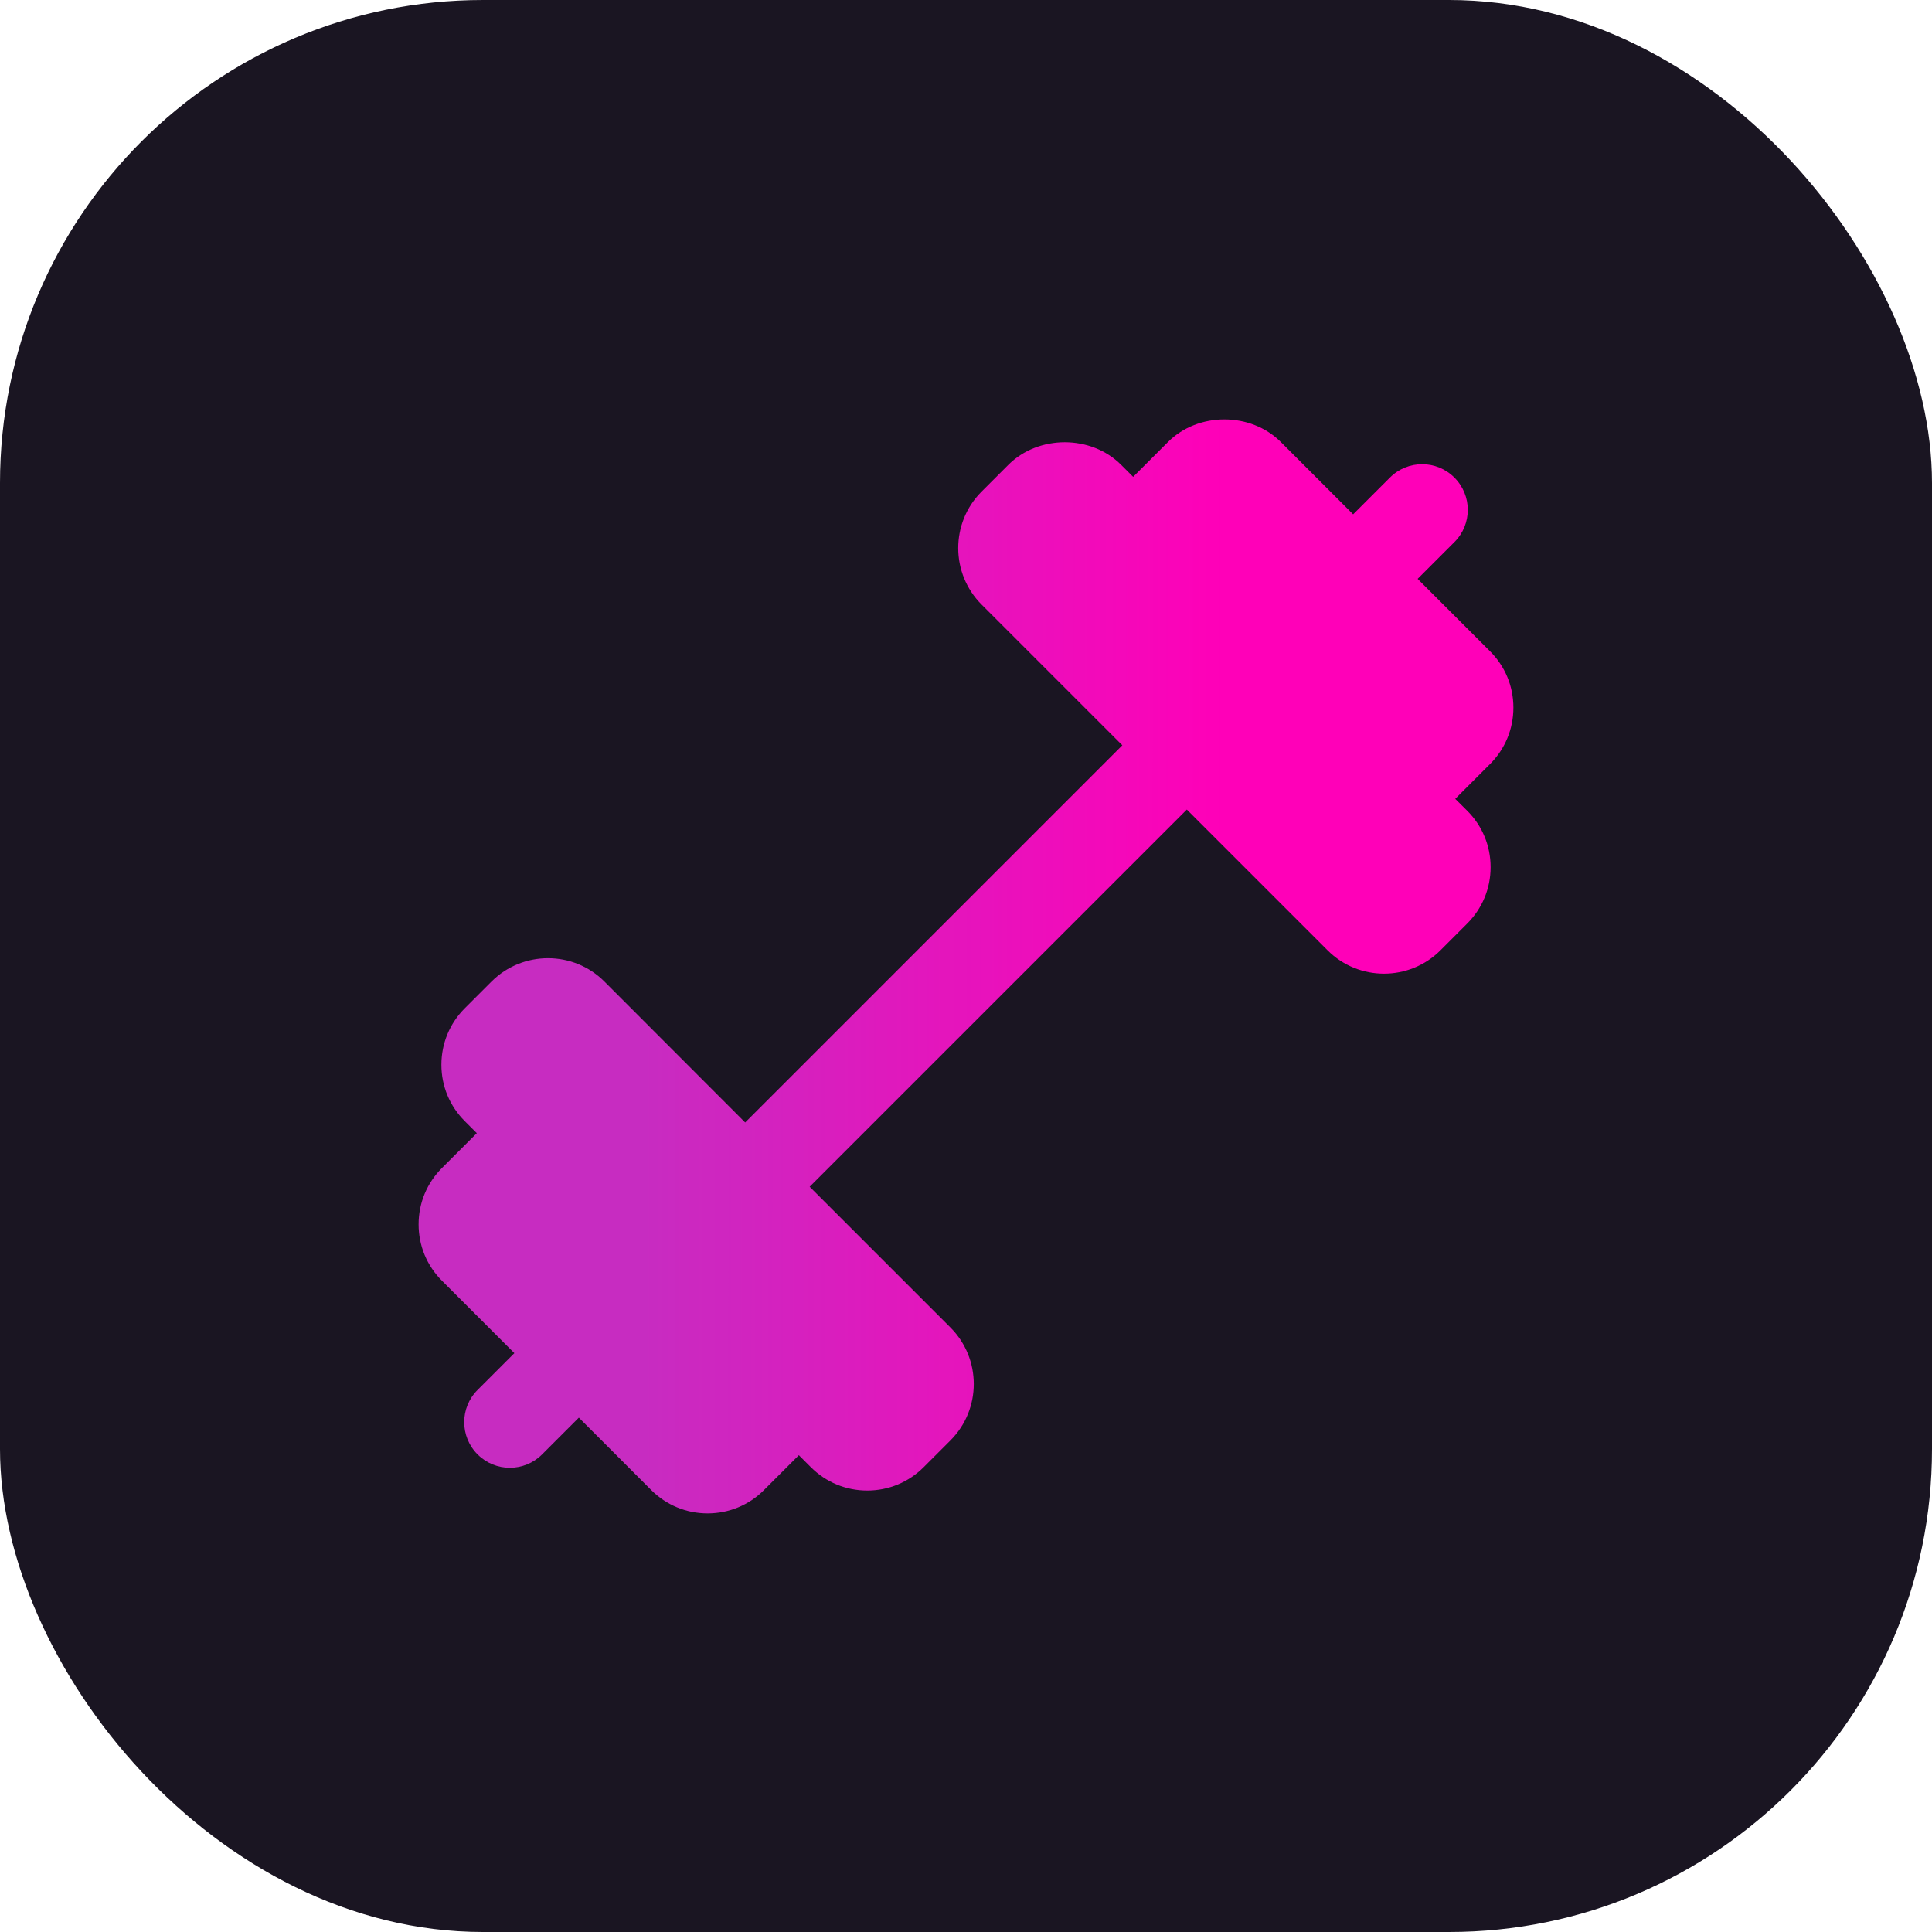
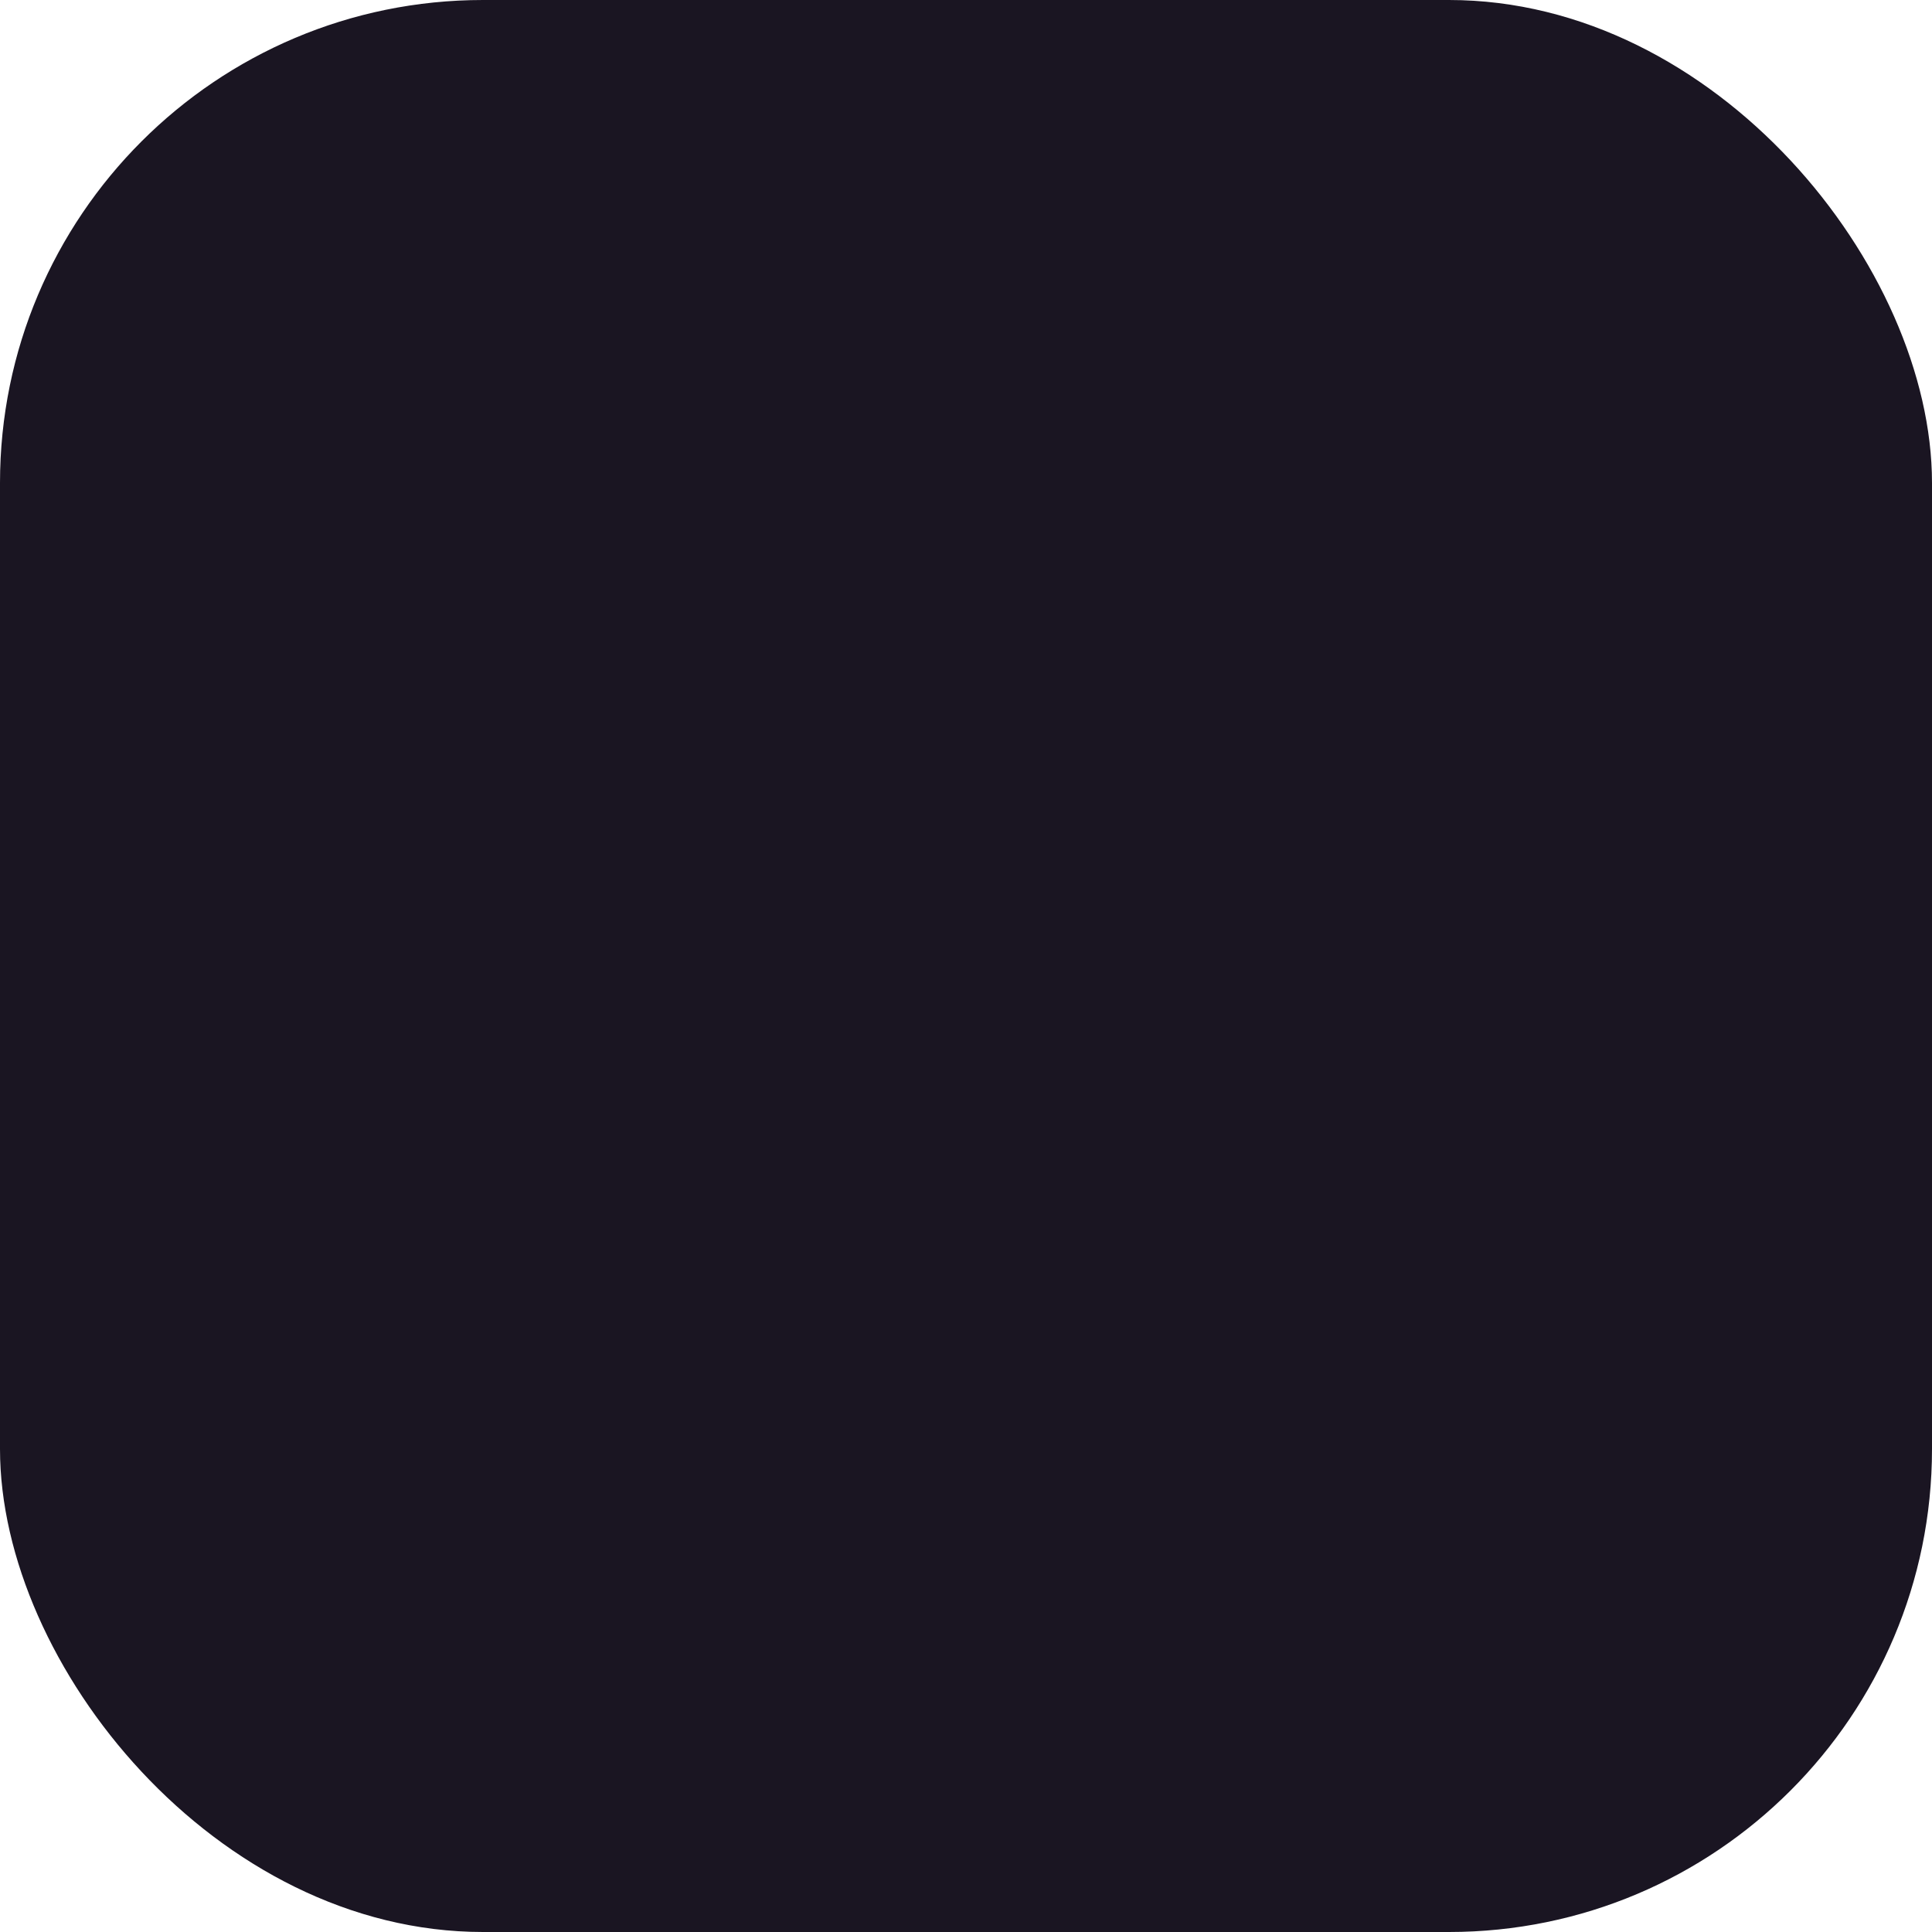
<svg xmlns="http://www.w3.org/2000/svg" width="60" height="60" viewBox="0 0 60 60" fill="none">
  <rect width="60" height="60" rx="15" fill="#1A1522" />
  <g clip-path="url(#clip0_444_378)">
-     <path d="M45.194 24.809L46.275 23.728C46.742 23.261 47 22.637 47 21.976C47 21.313 46.742 20.691 46.273 20.224L44.026 17.977L45.168 16.835C45.722 16.281 45.722 15.386 45.168 14.832C44.614 14.278 43.719 14.278 43.165 14.832L42.023 15.973L39.778 13.728C38.841 12.792 37.209 12.79 36.272 13.728L35.191 14.809L34.819 14.438C33.885 13.501 32.251 13.5 31.313 14.438L30.483 15.268C29.517 16.234 29.517 17.807 30.483 18.774L34.855 23.146L23.142 34.859L18.77 30.482C17.805 29.515 16.231 29.518 15.265 30.482L14.435 31.312C13.966 31.781 13.708 32.404 13.708 33.066C13.708 33.729 13.966 34.35 14.435 34.818L14.808 35.191L13.727 36.272C13.258 36.739 13 37.362 13 38.024C13 38.687 13.258 39.309 13.727 39.776L15.974 42.023L14.832 43.165C14.278 43.719 14.278 44.614 14.832 45.168C15.108 45.444 15.471 45.583 15.833 45.583C16.196 45.583 16.559 45.444 16.835 45.168L17.977 44.026L20.222 46.272C20.691 46.742 21.313 47 21.976 47C22.638 47 23.261 46.742 23.728 46.273L24.809 45.192L25.18 45.563C25.649 46.032 26.271 46.29 26.934 46.29C27.596 46.29 28.219 46.032 28.687 45.563L29.517 44.733C30.483 43.767 30.483 42.195 29.517 41.227L25.145 36.855L36.858 25.142L41.23 29.514C41.713 29.997 42.348 30.238 42.982 30.238C43.617 30.238 44.252 29.996 44.735 29.513L45.565 28.682C46.034 28.213 46.292 27.592 46.292 26.93C46.292 26.267 46.034 25.645 45.565 25.178L45.194 24.809Z" fill="url(#paint0_linear_444_378)" />
-   </g>
+     </g>
  <defs>
    <linearGradient id="paint0_linear_444_378" x1="16.536" y1="35.183" x2="47.816" y2="35.192" gradientUnits="userSpaceOnUse">
      <stop offset="0.109" stop-color="#C72CC1" />
      <stop offset="0.688" stop-color="#FF00B8" />
    </linearGradient>
    <clipPath id="clip0_444_378">
      <rect width="34" height="34" fill="white" transform="translate(13 13)" />
    </clipPath>
  </defs>
</svg>